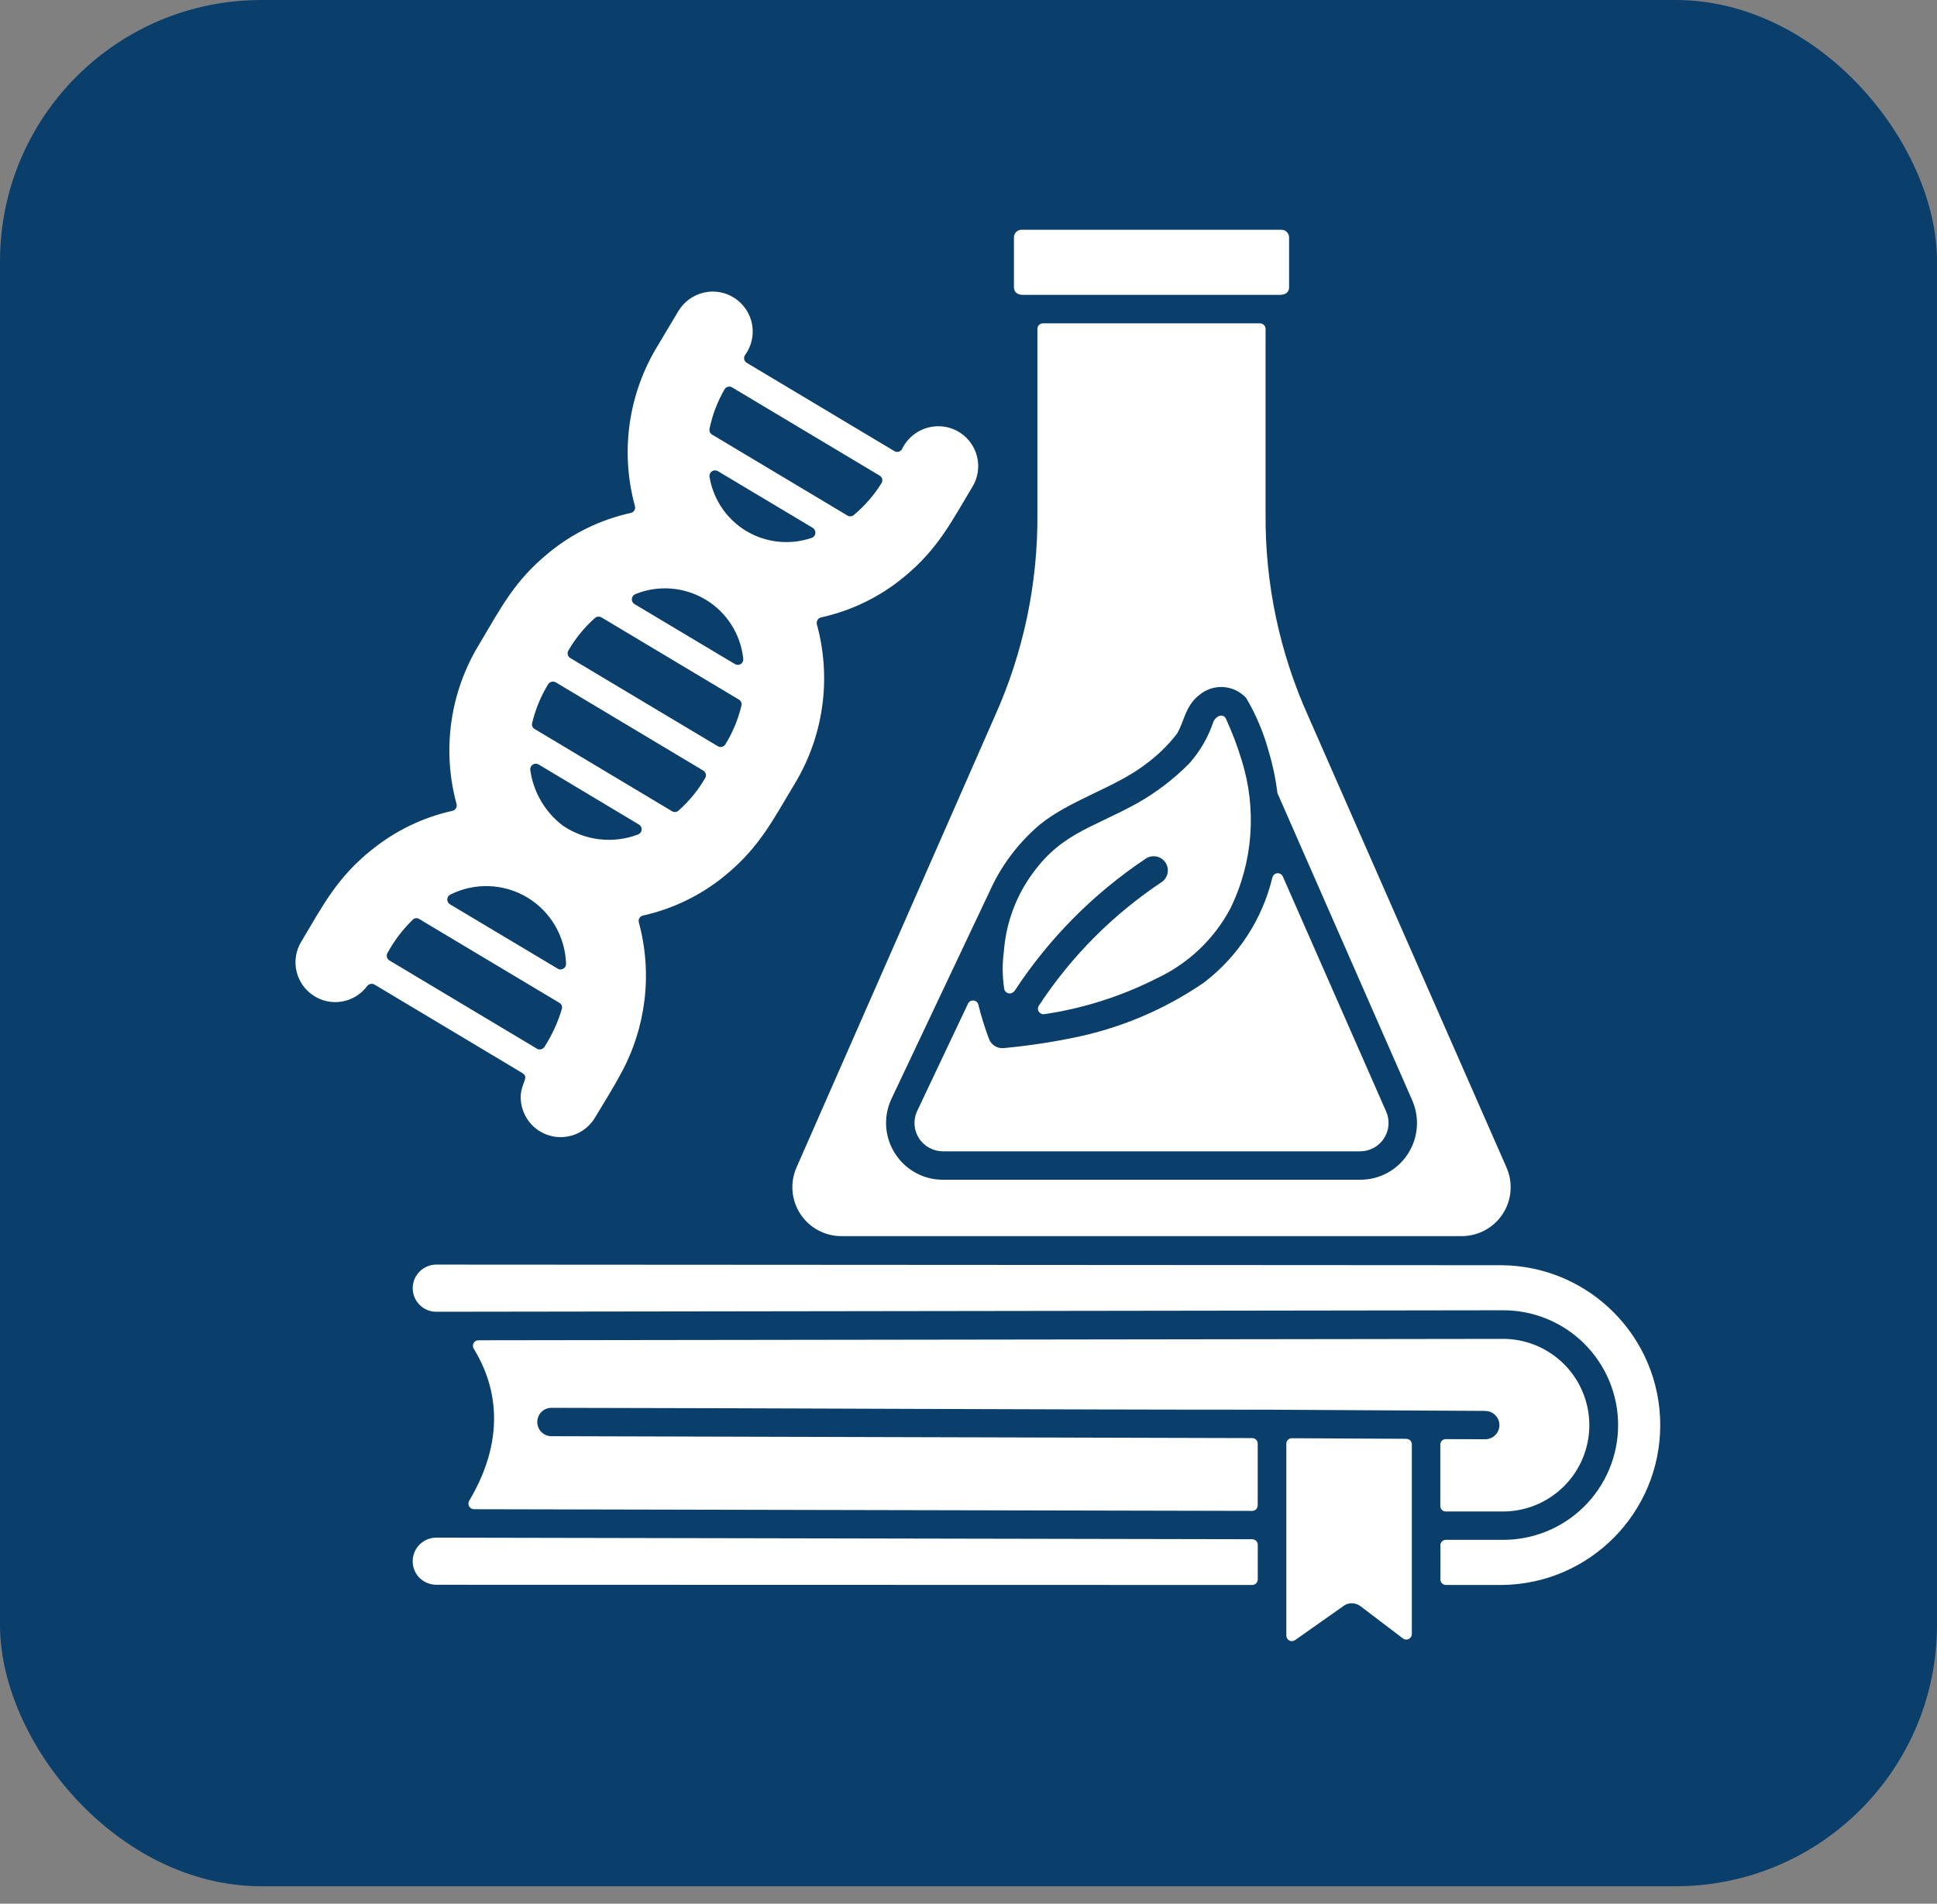
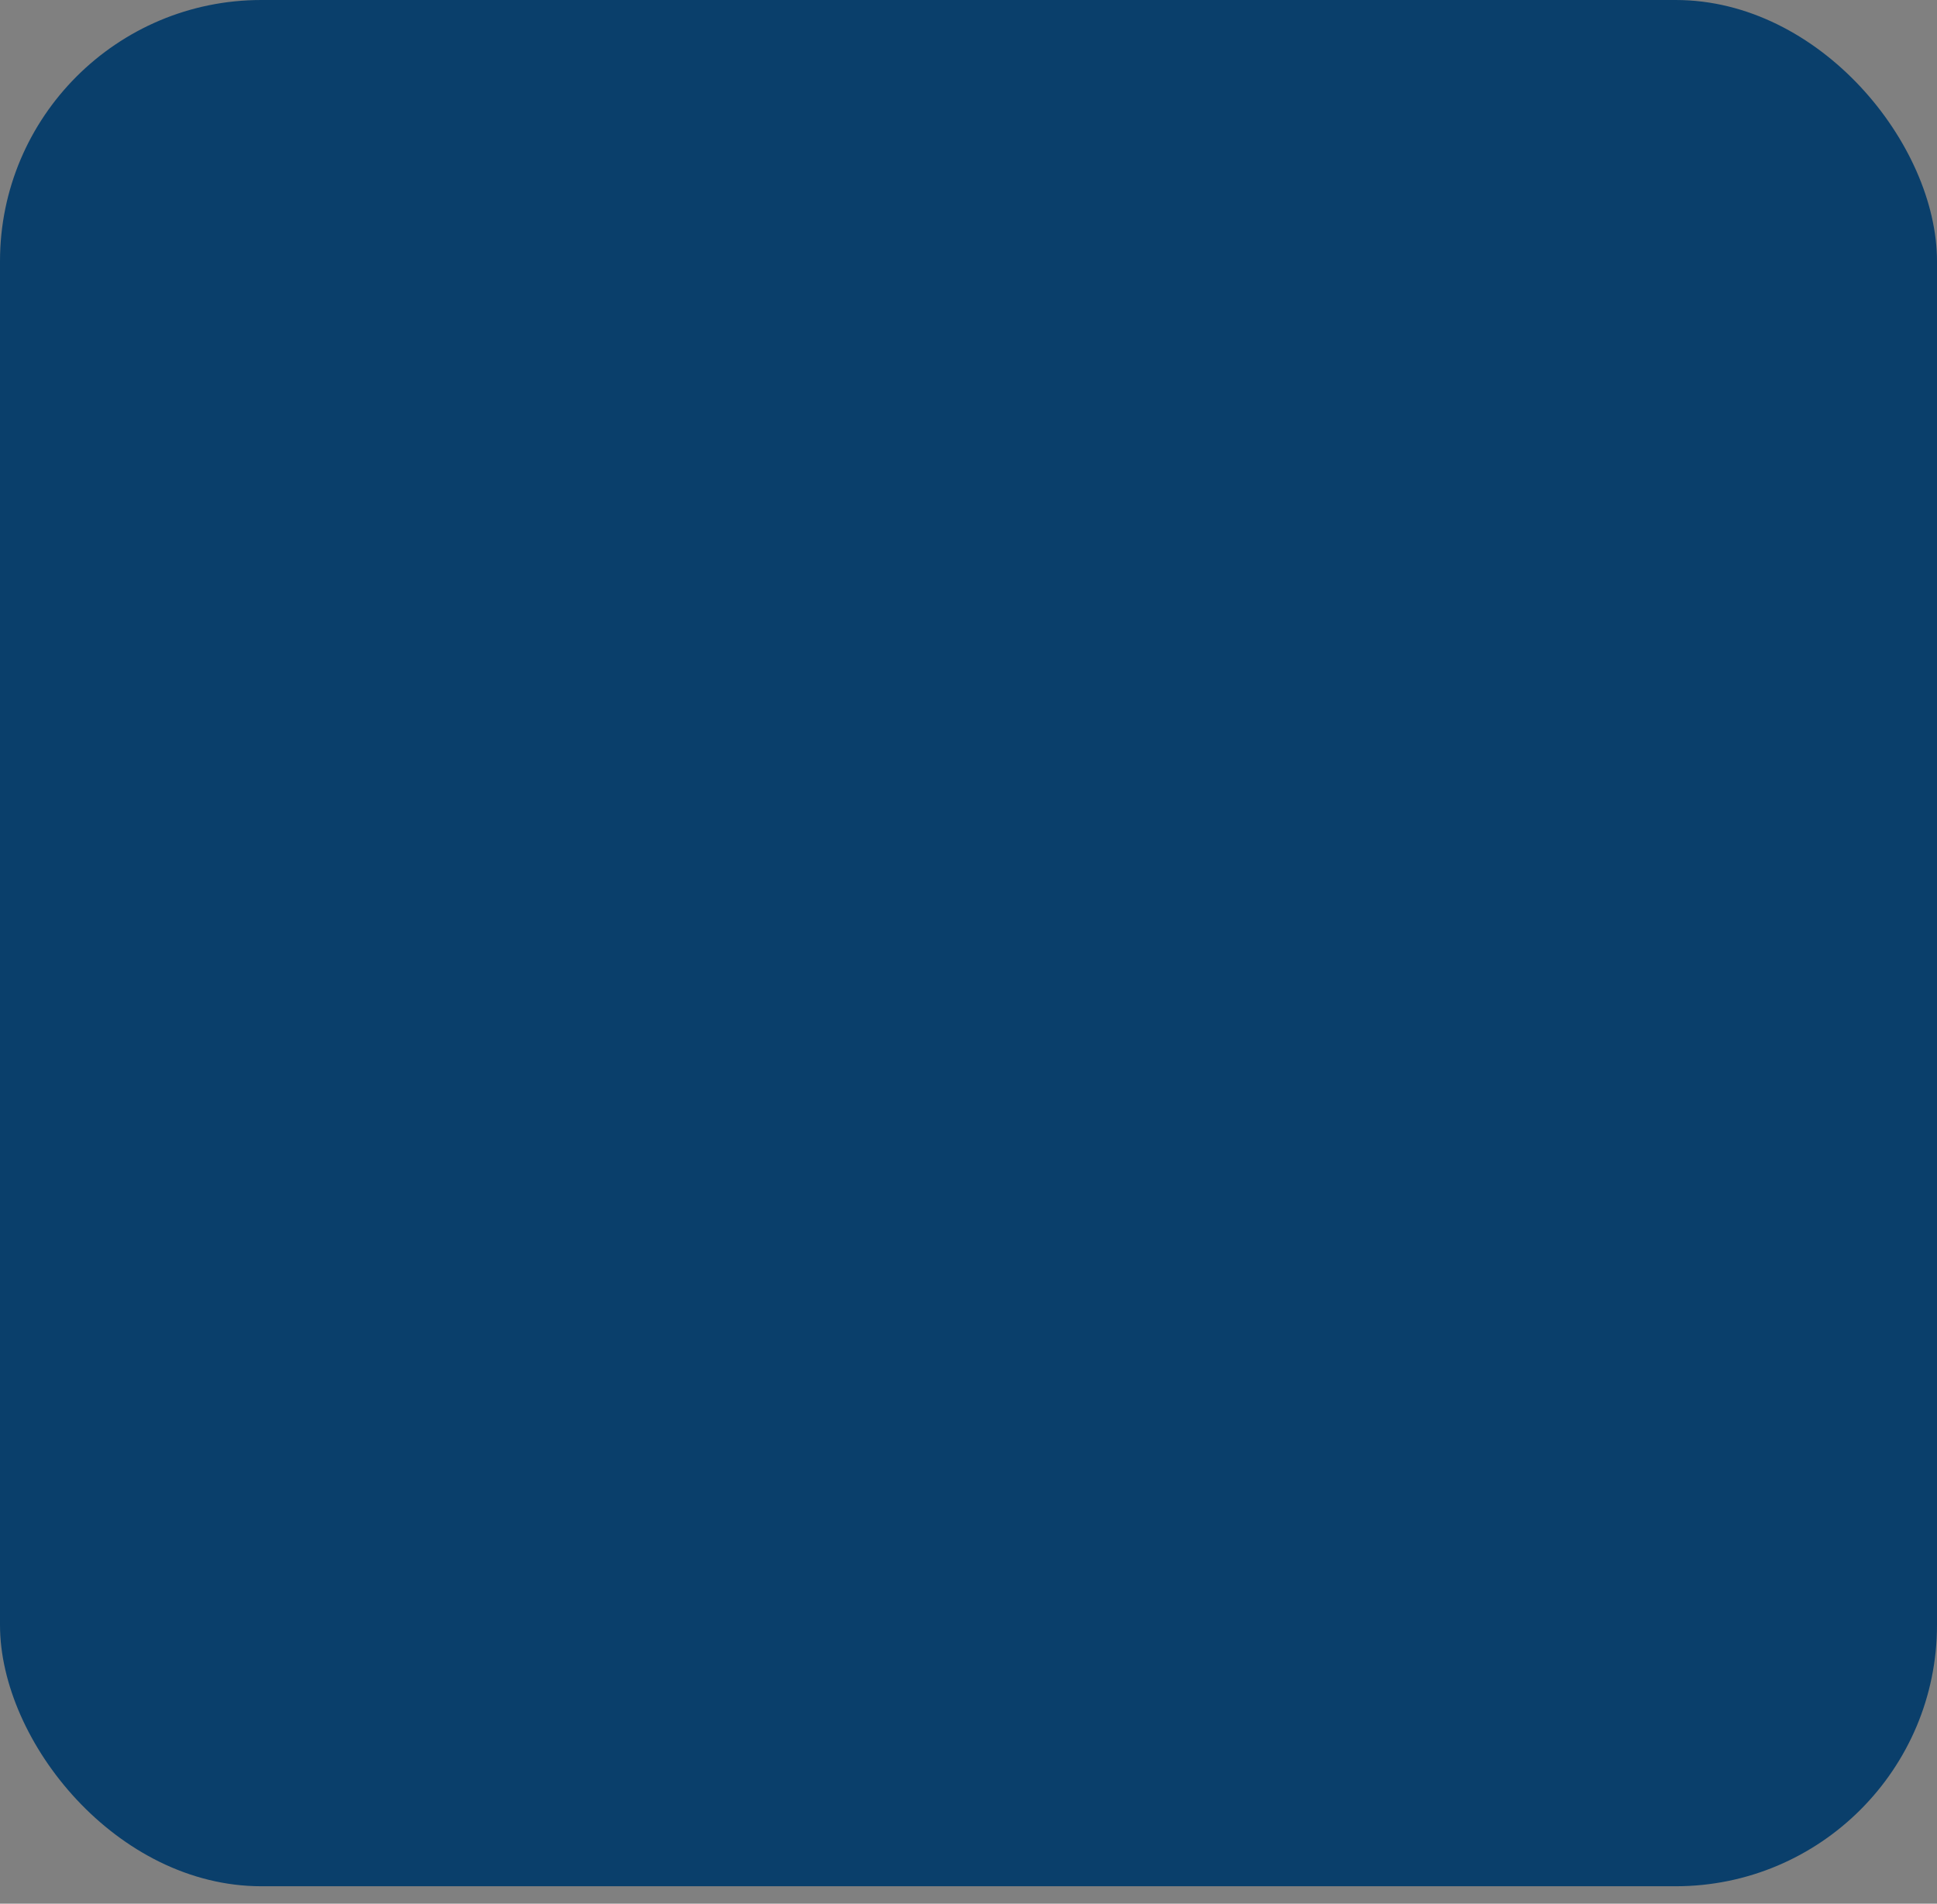
<svg xmlns="http://www.w3.org/2000/svg" width="59" height="58" viewBox="0 0 59 58" fill="none">
  <rect x="0" y="0" width="59" height="58" fill="#808080" stroke="none" />
  <rect width="59" height="57.468" rx="7.96" fill="#0A3F6B" />
-   <path d="M21.692 13.242L25.813 15.707C25.875 15.744 25.952 15.739 26.006 15.692C26.336 15.416 26.621 15.088 26.849 14.723C26.874 14.684 26.881 14.637 26.872 14.594C26.86 14.549 26.831 14.512 26.791 14.489L22.301 11.803H22.303C22.264 11.778 22.217 11.773 22.172 11.784C22.127 11.795 22.089 11.825 22.067 11.865C21.852 12.238 21.698 12.642 21.612 13.064C21.597 13.135 21.629 13.206 21.69 13.242L21.692 13.242ZM24.755 16.081L21.865 14.354C21.807 14.32 21.733 14.324 21.679 14.364C21.625 14.403 21.599 14.47 21.614 14.536C21.728 15.222 22.138 15.823 22.736 16.181C23.333 16.537 24.056 16.613 24.716 16.39C24.779 16.372 24.828 16.317 24.835 16.25C24.845 16.184 24.813 16.119 24.755 16.083L24.755 16.081ZM22.638 20.06C22.556 19.314 22.131 18.649 21.486 18.265C20.842 17.88 20.053 17.818 19.358 18.099C19.297 18.121 19.253 18.177 19.246 18.243C19.24 18.307 19.27 18.37 19.326 18.404L22.385 20.232C22.442 20.266 22.513 20.264 22.567 20.229C22.621 20.191 22.649 20.126 22.638 20.06ZM22.097 22.675C22.32 22.31 22.485 21.913 22.584 21.497C22.601 21.424 22.569 21.349 22.505 21.313L18.322 18.811H18.32C18.259 18.773 18.178 18.779 18.122 18.828C17.803 19.112 17.53 19.444 17.315 19.815C17.29 19.852 17.283 19.899 17.294 19.944C17.303 19.987 17.331 20.026 17.371 20.049L21.865 22.735C21.902 22.758 21.949 22.765 21.992 22.754C22.037 22.742 22.073 22.714 22.097 22.675ZM20.668 24.696C20.988 24.413 21.261 24.08 21.477 23.709C21.501 23.672 21.509 23.625 21.497 23.582C21.486 23.537 21.458 23.499 21.421 23.477L16.929 20.789C16.889 20.766 16.843 20.761 16.798 20.772C16.755 20.783 16.717 20.811 16.693 20.852C16.472 21.216 16.307 21.613 16.209 22.029C16.189 22.1 16.221 22.175 16.284 22.21L20.469 24.715C20.533 24.754 20.613 24.747 20.668 24.696ZM13.705 27.551L16.988 29.512H16.987C17.041 29.546 17.11 29.544 17.163 29.51C17.217 29.477 17.247 29.417 17.241 29.353C17.213 28.525 16.767 27.766 16.058 27.341C15.346 26.916 14.467 26.882 13.725 27.251C13.667 27.276 13.628 27.332 13.624 27.394C13.618 27.457 13.65 27.517 13.705 27.551ZM11.86 29.261L16.353 31.949V31.951C16.393 31.974 16.44 31.979 16.483 31.968C16.526 31.957 16.563 31.929 16.586 31.891C16.816 31.533 16.994 31.146 17.114 30.739C17.135 30.666 17.103 30.589 17.037 30.552L12.772 28.001V27.999C12.706 27.957 12.622 27.969 12.57 28.023C12.266 28.319 12.008 28.658 11.805 29.031C11.781 29.068 11.773 29.115 11.785 29.158C11.794 29.201 11.822 29.239 11.861 29.261L11.86 29.261ZM15.919 32.697L11.408 29.997C11.333 29.954 11.238 29.973 11.185 30.041C10.801 30.559 10.078 30.687 9.541 30.327C9.003 29.969 8.84 29.254 9.172 28.697C9.855 27.551 10.267 26.745 11.303 25.906V25.908C12.023 25.318 12.871 24.906 13.778 24.704C13.825 24.694 13.864 24.664 13.888 24.625C13.913 24.584 13.918 24.535 13.905 24.49C13.456 22.84 13.709 21.075 14.604 19.616C15.261 18.513 15.67 17.698 16.692 16.861H16.691C17.421 16.254 18.285 15.832 19.212 15.628C19.259 15.619 19.298 15.591 19.323 15.549C19.347 15.51 19.352 15.461 19.339 15.416C18.886 13.761 19.139 11.994 20.034 10.531L20.669 9.467V9.469C20.842 9.184 21.125 8.984 21.448 8.912C21.773 8.839 22.113 8.905 22.389 9.09C22.664 9.276 22.853 9.566 22.91 9.894C22.966 10.222 22.887 10.557 22.689 10.825C22.666 10.862 22.659 10.909 22.67 10.952C22.681 10.995 22.707 11.033 22.747 11.055L27.244 13.745H27.242C27.321 13.792 27.424 13.766 27.473 13.687C27.63 13.356 27.93 13.11 28.288 13.022C28.763 12.904 29.264 13.082 29.556 13.477C29.848 13.871 29.876 14.401 29.625 14.822C28.966 15.922 28.559 16.737 27.536 17.578C26.804 18.185 25.939 18.606 25.009 18.81C24.965 18.822 24.923 18.85 24.901 18.889C24.877 18.93 24.871 18.979 24.882 19.024C25.335 20.678 25.084 22.444 24.189 23.908C23.53 25.007 23.121 25.822 22.099 26.663C21.372 27.266 20.51 27.688 19.585 27.894C19.54 27.903 19.5 27.931 19.476 27.971C19.452 28.01 19.446 28.059 19.459 28.104C19.879 29.651 19.682 31.303 18.912 32.71C18.672 33.159 18.419 33.556 18.122 34.053C17.869 34.474 17.387 34.703 16.9 34.632C16.415 34.561 16.02 34.205 15.898 33.727C15.733 33.068 16.174 32.852 15.917 32.699L15.919 32.697ZM17.138 25.15C17.811 25.612 18.669 25.715 19.431 25.425C19.495 25.404 19.538 25.348 19.545 25.283C19.551 25.217 19.519 25.155 19.463 25.122L16.406 23.291C16.35 23.258 16.279 23.26 16.224 23.297C16.17 23.334 16.142 23.4 16.153 23.466C16.247 24.134 16.601 24.739 17.138 25.15ZM31.599 10.02V15.636C31.618 17.769 31.174 19.882 30.299 21.826L24.264 35.563C24.058 36.026 24.101 36.561 24.378 36.985C24.654 37.408 25.127 37.663 25.633 37.661H44.515C45.023 37.663 45.495 37.408 45.772 36.985C46.049 36.561 46.09 36.026 45.885 35.563L39.851 21.826C38.974 19.882 38.528 17.769 38.549 15.636V10.02C38.549 9.975 38.532 9.933 38.5 9.902C38.47 9.87 38.427 9.851 38.382 9.851H31.768C31.674 9.851 31.599 9.926 31.599 10.02ZM38.982 8.984C39.139 8.984 39.265 8.916 39.265 8.753V7.229C39.261 7.103 39.16 7 39.032 7H31.116C30.989 7 30.886 7.103 30.884 7.229V8.753C30.884 8.914 31.008 8.984 31.167 8.984H38.982ZM30.144 27.157C30.492 26.378 31.011 25.687 31.661 25.132C32.572 24.389 33.887 24.022 34.816 23.343L34.814 23.342C35.207 23.066 35.556 22.735 35.85 22.355C36.075 21.978 36.095 21.521 36.526 21.176V21.178C36.949 20.817 37.581 20.856 37.957 21.264C38.259 21.776 38.489 22.323 38.645 22.896C38.77 23.31 38.858 23.735 38.911 24.166L43.013 33.517C43.249 34.053 43.2 34.671 42.88 35.16C42.562 35.651 42.015 35.945 41.43 35.943H28.722C28.136 35.945 27.587 35.647 27.269 35.154C26.948 34.663 26.9 34.041 27.14 33.506L30.14 27.165C30.142 27.163 30.144 27.159 30.142 27.157L30.144 27.157ZM30.519 31.934C30.337 31.93 30.178 31.812 30.12 31.64C29.994 31.305 29.887 30.962 29.801 30.613C29.786 30.542 29.728 30.49 29.655 30.482C29.584 30.475 29.515 30.512 29.485 30.578L27.924 33.875C27.81 34.143 27.838 34.448 27.999 34.691C28.16 34.933 28.432 35.077 28.722 35.077H41.43C41.722 35.077 41.996 34.929 42.155 34.684C42.314 34.44 42.34 34.13 42.221 33.864L39.075 26.706C39.045 26.64 38.978 26.599 38.907 26.605C38.836 26.61 38.776 26.661 38.757 26.732C38.45 28.008 37.712 29.141 36.668 29.939C35.471 30.759 34.119 31.331 32.695 31.617C31.995 31.76 31.288 31.865 30.577 31.932C30.556 31.934 30.537 31.934 30.519 31.932L30.519 31.934ZM30.897 30.2C31.94 28.604 33.297 27.232 34.881 26.172C35.072 26.03 35.344 26.069 35.486 26.26C35.629 26.451 35.589 26.721 35.398 26.865C33.905 27.856 32.63 29.137 31.646 30.634C31.607 30.69 31.605 30.763 31.641 30.821C31.678 30.878 31.744 30.909 31.811 30.898C33.002 30.722 34.158 30.353 35.233 29.808C36.189 29.362 36.976 28.617 37.472 27.686C38.169 26.271 38.291 24.642 37.813 23.137C37.684 22.712 37.524 22.296 37.339 21.892C37.266 21.751 37.079 21.777 36.968 21.967V21.965C36.811 22.444 36.558 22.885 36.224 23.261C35.752 23.737 35.218 24.145 34.634 24.475C33.173 25.279 32.218 25.404 31.277 26.867C30.873 27.506 30.633 28.236 30.577 28.991C30.526 29.368 30.53 29.75 30.588 30.126C30.601 30.194 30.652 30.248 30.719 30.263C30.785 30.278 30.854 30.25 30.895 30.194L30.897 30.2ZM38.311 48.118V47.064C38.311 46.972 38.236 46.895 38.143 46.895L13.281 46.847C12.995 46.85 12.736 47.025 12.626 47.289C12.515 47.555 12.573 47.86 12.772 48.066C12.909 48.203 13.092 48.28 13.283 48.283L38.141 48.289C38.234 48.289 38.309 48.214 38.311 48.12L38.311 48.118ZM43.875 47.081V48.118H43.873C43.873 48.163 43.89 48.207 43.922 48.238C43.953 48.27 43.997 48.289 44.042 48.289H45.748H45.746C48.417 48.263 50.57 46.09 50.57 43.419C50.57 40.748 48.418 38.574 45.746 38.547L13.284 38.528C12.995 38.532 12.737 38.706 12.626 38.972C12.516 39.24 12.575 39.545 12.778 39.751C12.911 39.888 13.094 39.965 13.284 39.965L45.746 39.92C46.681 39.908 47.582 40.272 48.247 40.929C48.912 41.587 49.287 42.482 49.287 43.417C49.287 44.352 48.912 45.247 48.247 45.905C47.582 46.562 46.681 46.925 45.746 46.914H44.038C43.993 46.916 43.952 46.933 43.92 46.965C43.888 46.997 43.871 47.04 43.871 47.085L43.875 47.081ZM42.837 43.836L39.351 43.818C39.306 43.818 39.263 43.834 39.231 43.866C39.197 43.898 39.181 43.941 39.181 43.986V49.832C39.181 49.894 39.216 49.952 39.272 49.982C39.327 50.01 39.394 50.005 39.447 49.969L40.928 48.926L40.926 48.924C41.08 48.817 41.286 48.821 41.436 48.933L42.734 49.919C42.785 49.958 42.852 49.963 42.91 49.935C42.966 49.907 43.004 49.849 43.004 49.785V44.005C43.004 43.911 42.929 43.838 42.837 43.838L42.837 43.836ZM38.795 42.95L45.24 42.986V42.988C45.478 42.988 45.671 43.181 45.671 43.419C45.671 43.657 45.478 43.849 45.24 43.849L44.041 43.846C43.996 43.844 43.951 43.861 43.92 43.892C43.888 43.924 43.871 43.968 43.871 44.012V45.882C43.871 45.927 43.888 45.97 43.92 46.002C43.951 46.034 43.995 46.05 44.038 46.05H45.744C46.449 46.06 47.125 45.786 47.627 45.292C48.127 44.799 48.41 44.125 48.41 43.42C48.41 42.716 48.127 42.042 47.627 41.549C47.125 41.055 46.449 40.781 45.744 40.791L14.574 40.834C14.512 40.834 14.456 40.865 14.426 40.92C14.396 40.972 14.398 41.038 14.43 41.09C15.027 42.059 15.514 43.666 14.291 45.725C14.261 45.777 14.261 45.841 14.289 45.895C14.319 45.947 14.375 45.979 14.435 45.981L38.141 46.032C38.186 46.032 38.229 46.015 38.261 45.983C38.293 45.951 38.309 45.908 38.309 45.863V43.981C38.309 43.889 38.235 43.814 38.143 43.814L16.796 43.756C16.558 43.756 16.365 43.563 16.365 43.325C16.365 43.085 16.558 42.892 16.796 42.892C24.11 42.902 31.433 42.949 38.744 42.949L38.795 42.95Z" fill="white" />
</svg>